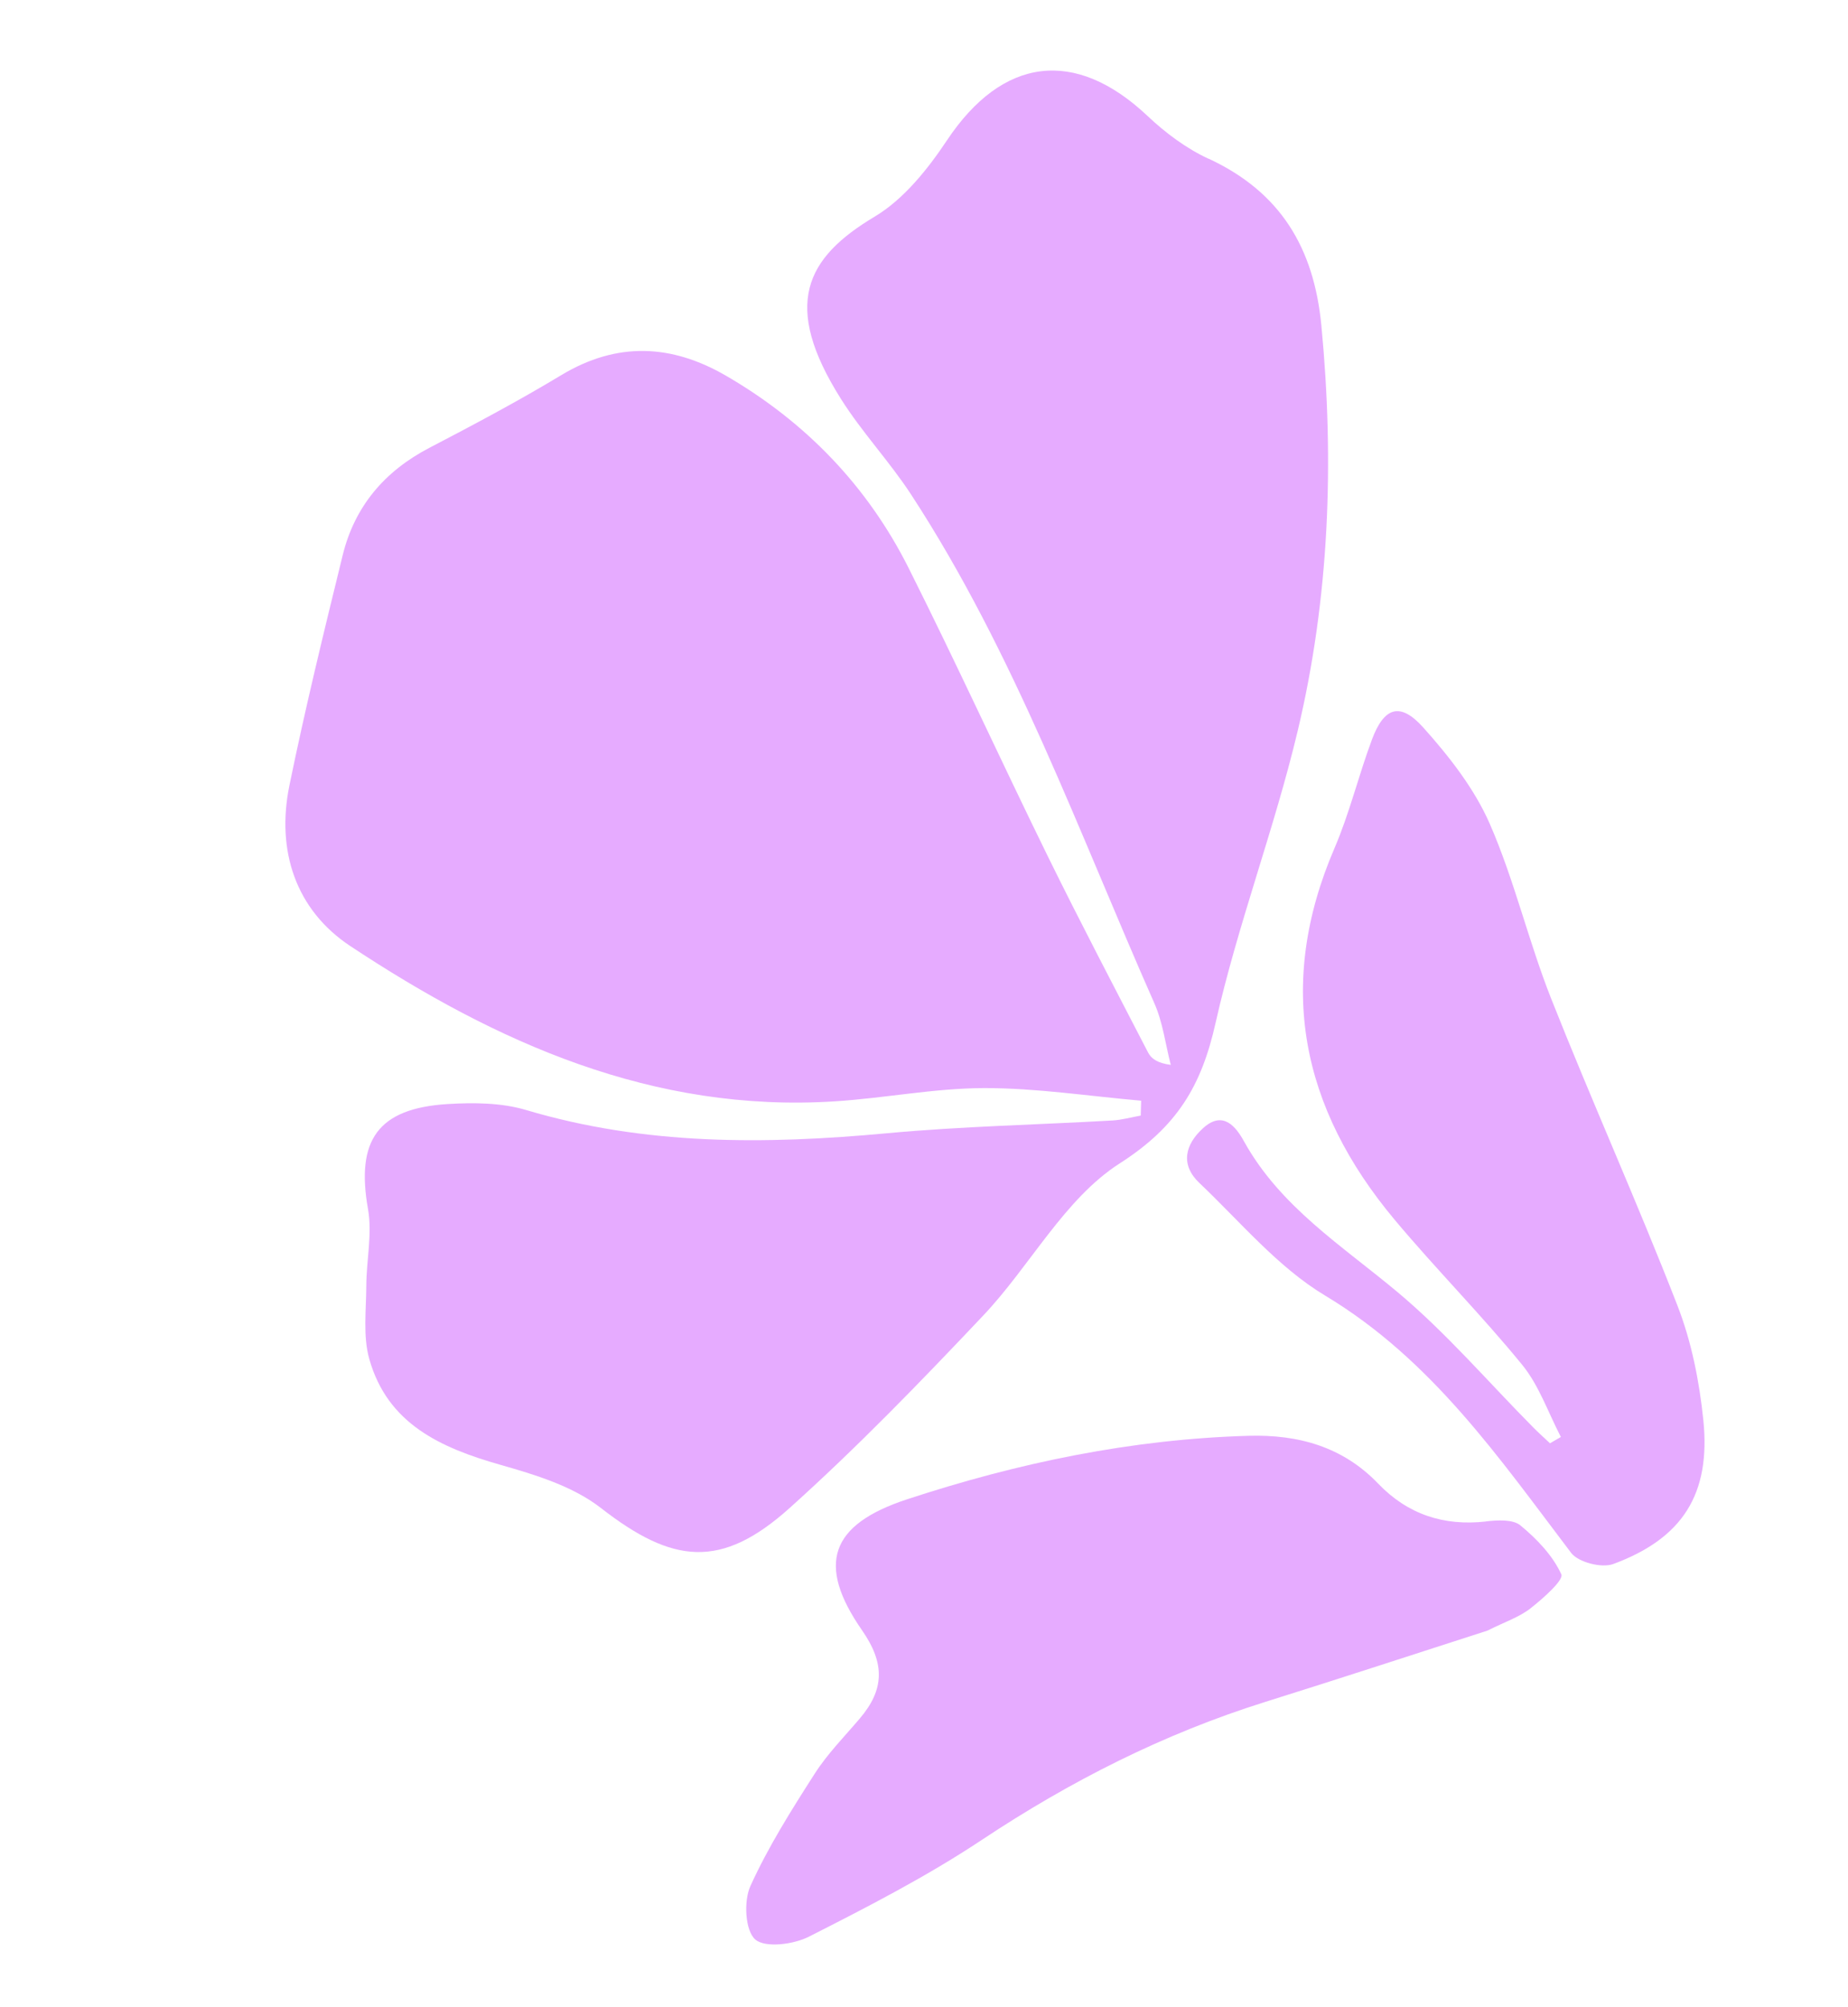
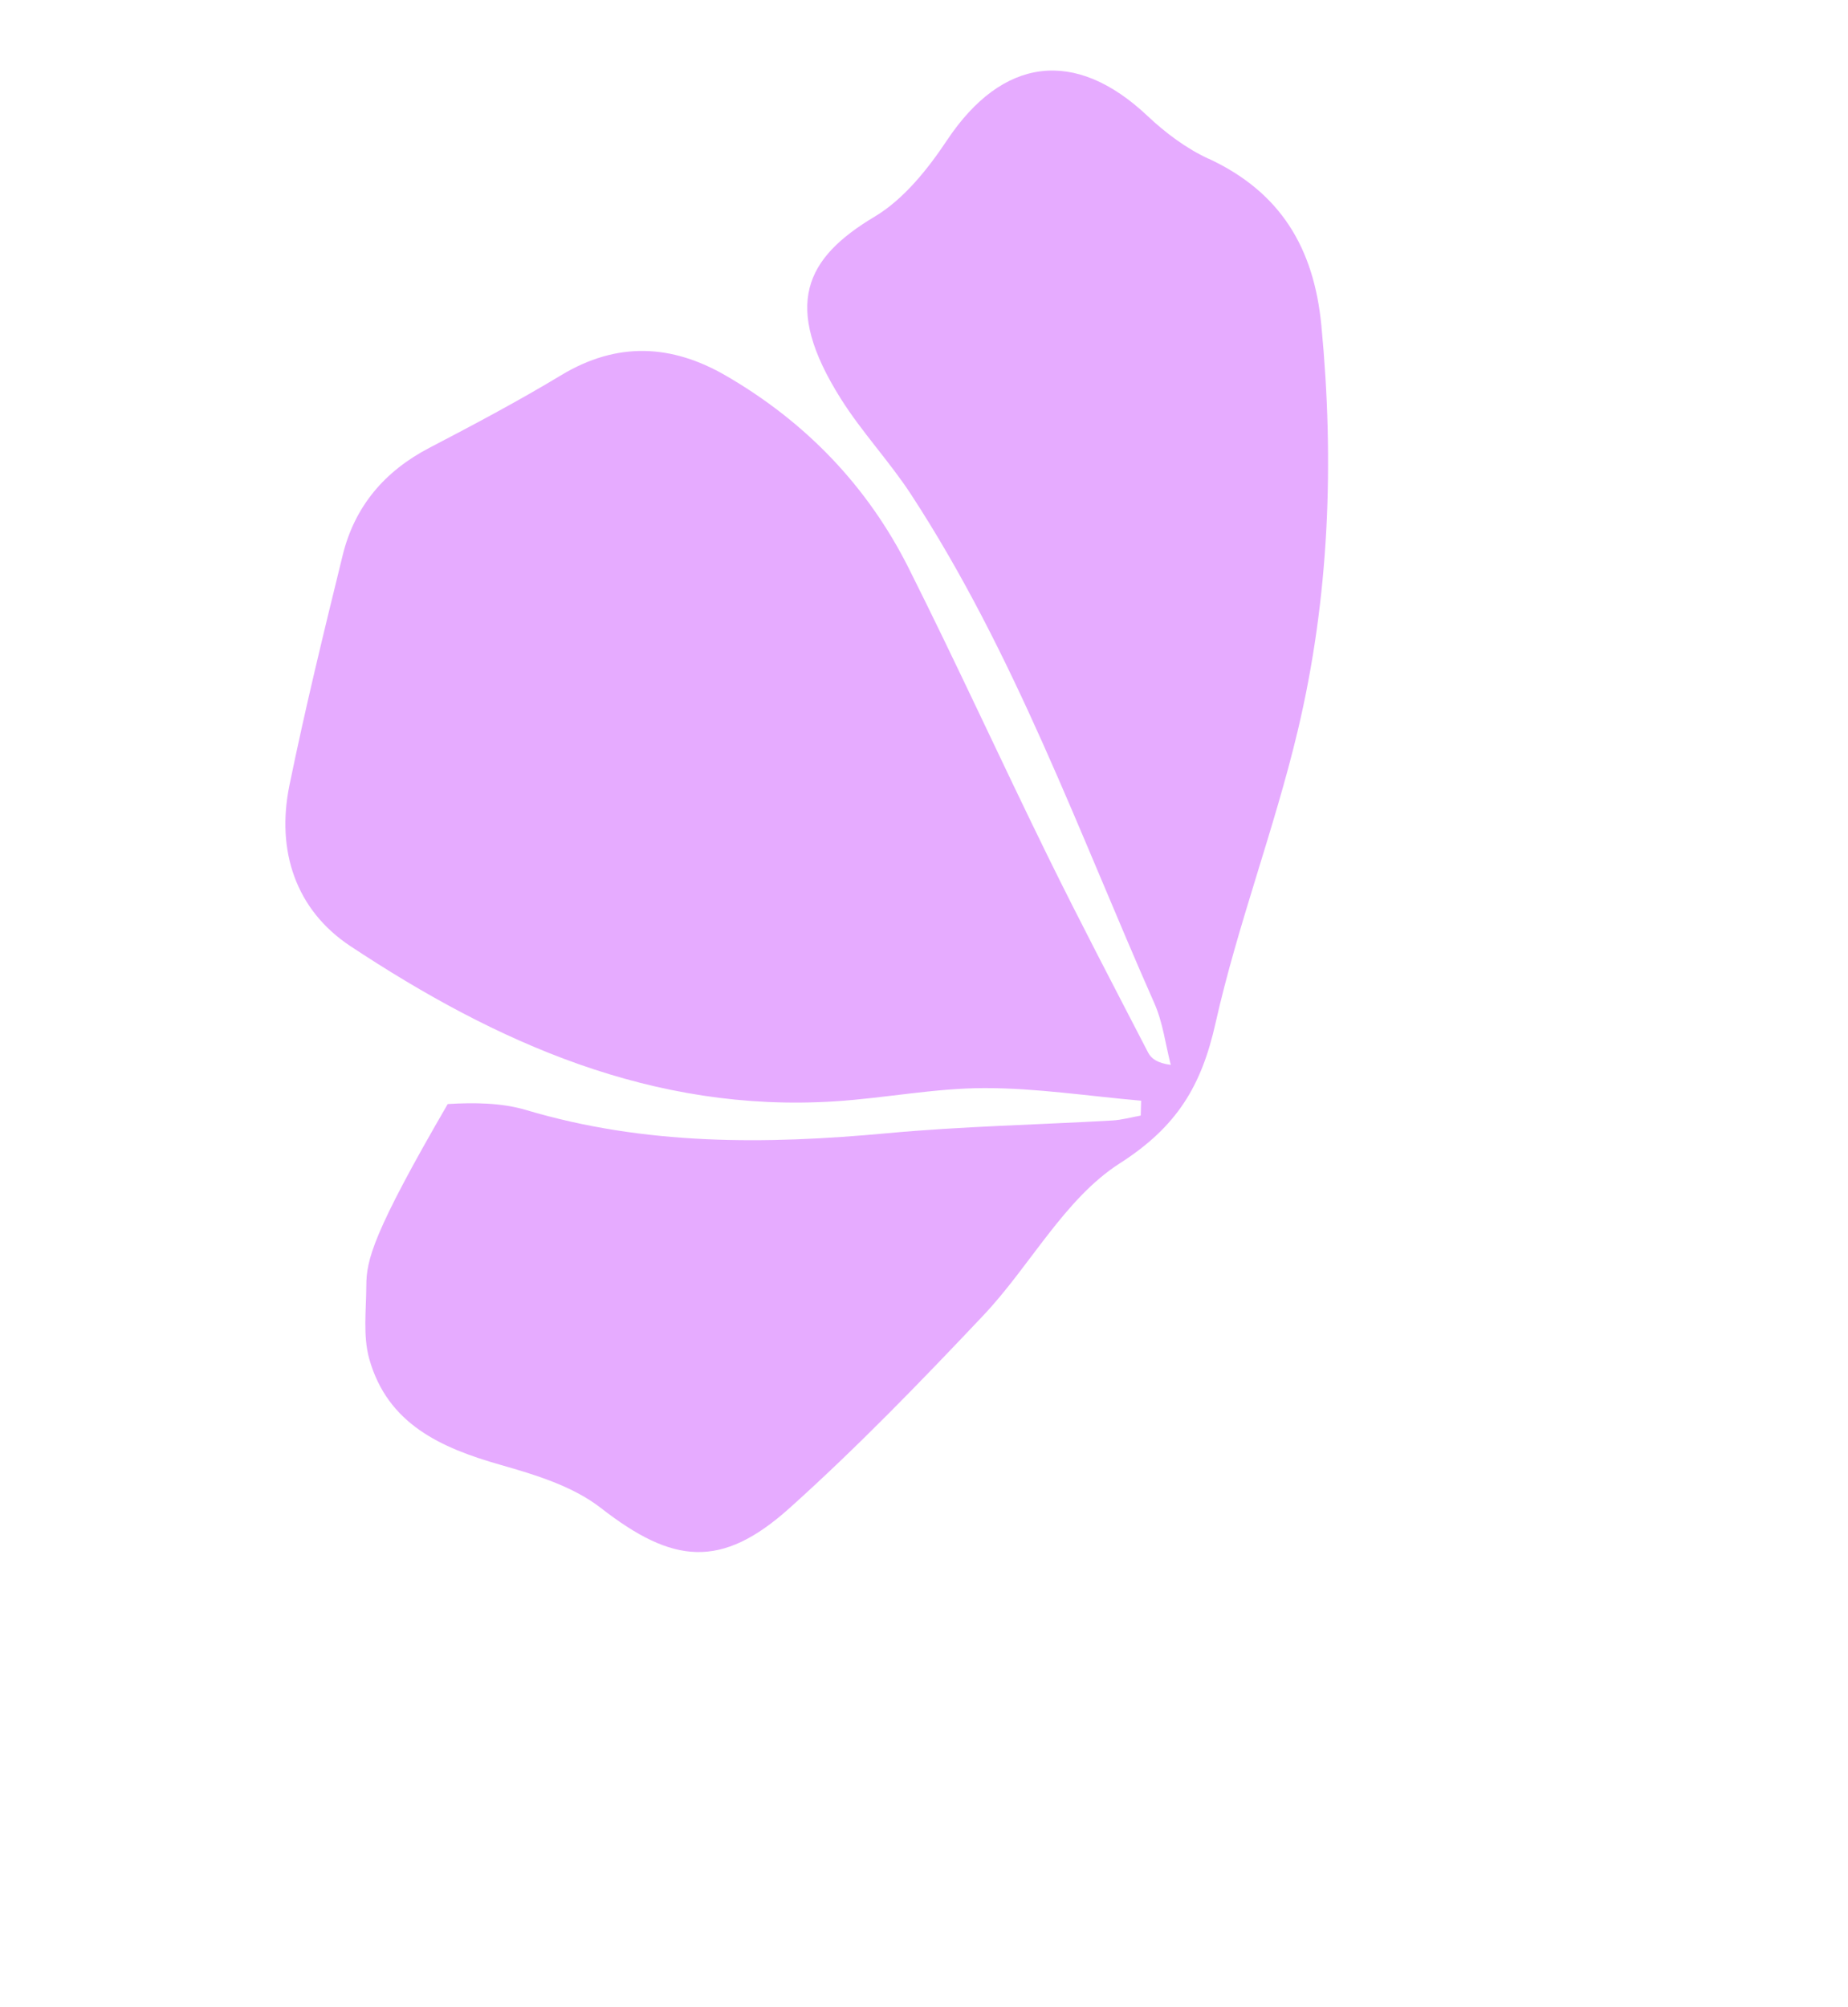
<svg xmlns="http://www.w3.org/2000/svg" width="641" height="696" viewBox="0 0 641 696" fill="none">
-   <path d="M419.2 55.07C411.48 51.492 404.25 46.097 398.036 40.221C372.895 16.483 347.689 19.798 328.47 48.668C321.797 58.687 313.503 69.079 303.432 75.113C279.39 89.475 271.1 105.727 291.699 138.38C298.983 149.939 308.53 160.058 316.008 171.499C351.948 226.57 374.037 288.348 400.417 348.018C403.357 354.672 404.256 362.227 406.093 369.351C401.385 368.737 399.305 367.141 398.214 365.043C386.486 342.351 374.612 319.74 363.357 296.823C347.085 263.663 331.74 230.044 315.173 197.031C300.89 168.594 279.461 146.367 251.867 130.342C232.953 119.365 214.059 118.438 194.679 130.119C179.786 139.1 164.39 147.274 148.966 155.313C133.379 163.425 123.026 175.641 118.872 192.548C112.359 219.087 105.864 245.666 100.385 272.434C95.766 295.033 102.553 315.581 121.491 328.132C172.17 361.684 226.488 386.018 289.532 382.004C306.856 380.898 324.12 377.434 341.412 377.403C359.541 377.378 377.686 380.204 395.818 381.778C395.774 383.495 395.717 385.219 395.674 386.936C392.395 387.52 389.139 388.452 385.833 388.639C359.791 390.135 333.663 390.657 307.711 393.061C265.44 396.992 223.694 397.295 182.474 385.005C173.952 382.467 164.306 382.385 155.299 382.936C130.959 384.431 123.434 395.561 127.644 419.355C129.17 427.922 127.095 437.085 127.058 445.969C127.027 454.457 125.854 463.401 128.081 471.333C134.421 493.907 152.902 502.201 173.684 508.107C185.761 511.54 198.75 515.517 208.383 523.018C233.319 542.438 250.132 544.399 273.911 523.034C297.367 501.974 319.371 479.222 341.049 456.287C357.371 439.016 369.238 415.778 388.42 403.498C408.342 390.745 416.752 376.578 421.614 354.9C429.307 320.656 442.03 287.569 450.147 253.398C461.106 207.276 462.856 160.324 458.344 113.02C455.768 85.957 444.145 66.616 419.176 55.015L419.2 55.07Z" fill="#E6ABFF" />
-   <path d="M515.412 527.729C500.702 529.379 488.218 525.211 478.02 514.58C465.724 501.757 450.281 497.525 433.108 498.009C392.474 499.16 353.069 507.393 314.629 520.033C287.966 528.793 283.094 542.556 299.019 565.483C307.029 577.016 306.771 586.03 298.213 596.081C292.881 602.356 287.002 608.318 282.592 615.197C274.512 627.814 266.443 640.605 260.28 654.187C257.915 659.395 258.45 669.61 261.959 672.697C265.384 675.707 275.243 674.453 280.576 671.738C300.984 661.382 321.475 650.842 340.486 638.214C371.278 617.75 403.717 601.311 438.983 590.269C465.204 582.064 491.315 573.5 515.941 565.575C521.945 562.563 526.937 560.929 530.818 557.891C535.164 554.501 542.462 548.044 541.567 546.055C538.587 539.534 533.052 533.749 527.349 529.068C524.727 526.912 519.375 527.251 515.413 527.696L515.412 527.729Z" fill="#E6ABFF" />
-   <path d="M475.861 256.57C471.222 268.972 468.122 282.001 462.907 294.135C442.422 341.706 451.37 384.34 483.698 423.012C498.036 440.158 513.881 456.084 528.002 473.407C533.864 480.598 537.024 490.012 541.407 498.412C540.145 499.149 538.89 499.867 537.628 500.604C535.718 498.802 533.766 497.052 531.913 495.193C516.263 479.41 501.694 462.333 484.713 448.135C465.466 432.03 444.059 418.595 431.438 395.775C428.623 390.7 424.158 385.079 417.322 391.284C411.012 397.011 409.332 403.991 416.052 410.346C430.222 423.778 443.195 439.503 459.616 449.36C496.633 471.591 519.925 505.634 544.984 538.634C547.452 541.887 555.554 543.957 559.54 542.49C583.574 533.635 593.438 518.238 590.826 492.612C589.444 479.147 586.725 465.358 581.828 452.793C567.94 417.061 552.166 382.065 538.053 346.416C530.17 326.5 525.303 305.332 516.748 285.745C511.404 273.54 502.667 262.361 493.666 252.328C485.631 243.37 480.099 245.226 475.855 256.556L475.861 256.57Z" fill="#E6ABFF" />
+   <path d="M419.2 55.07C411.48 51.492 404.25 46.097 398.036 40.221C372.895 16.483 347.689 19.798 328.47 48.668C321.797 58.687 313.503 69.079 303.432 75.113C279.39 89.475 271.1 105.727 291.699 138.38C298.983 149.939 308.53 160.058 316.008 171.499C351.948 226.57 374.037 288.348 400.417 348.018C403.357 354.672 404.256 362.227 406.093 369.351C401.385 368.737 399.305 367.141 398.214 365.043C386.486 342.351 374.612 319.74 363.357 296.823C347.085 263.663 331.74 230.044 315.173 197.031C300.89 168.594 279.461 146.367 251.867 130.342C232.953 119.365 214.059 118.438 194.679 130.119C179.786 139.1 164.39 147.274 148.966 155.313C133.379 163.425 123.026 175.641 118.872 192.548C112.359 219.087 105.864 245.666 100.385 272.434C95.766 295.033 102.553 315.581 121.491 328.132C172.17 361.684 226.488 386.018 289.532 382.004C306.856 380.898 324.12 377.434 341.412 377.403C359.541 377.378 377.686 380.204 395.818 381.778C395.774 383.495 395.717 385.219 395.674 386.936C392.395 387.52 389.139 388.452 385.833 388.639C359.791 390.135 333.663 390.657 307.711 393.061C265.44 396.992 223.694 397.295 182.474 385.005C173.952 382.467 164.306 382.385 155.299 382.936C129.17 427.922 127.095 437.085 127.058 445.969C127.027 454.457 125.854 463.401 128.081 471.333C134.421 493.907 152.902 502.201 173.684 508.107C185.761 511.54 198.75 515.517 208.383 523.018C233.319 542.438 250.132 544.399 273.911 523.034C297.367 501.974 319.371 479.222 341.049 456.287C357.371 439.016 369.238 415.778 388.42 403.498C408.342 390.745 416.752 376.578 421.614 354.9C429.307 320.656 442.03 287.569 450.147 253.398C461.106 207.276 462.856 160.324 458.344 113.02C455.768 85.957 444.145 66.616 419.176 55.015L419.2 55.07Z" fill="#E6ABFF" />
</svg>